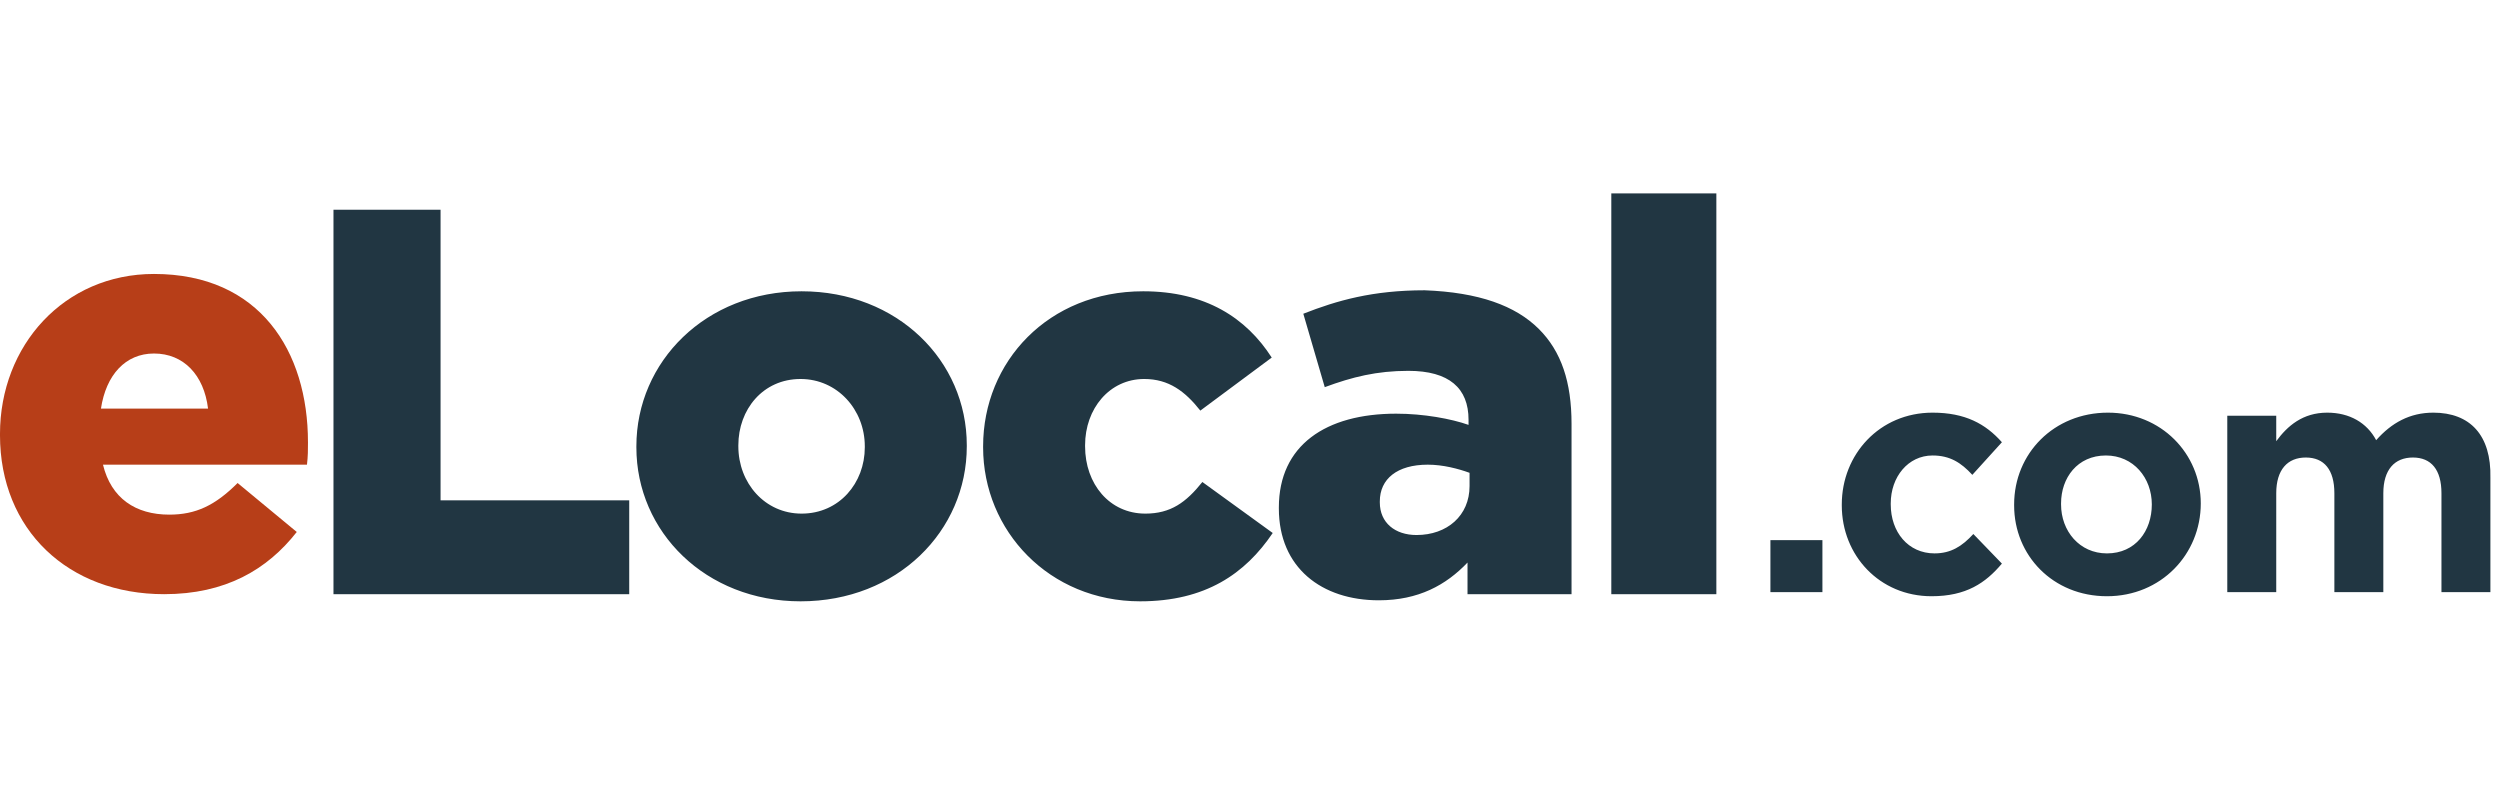
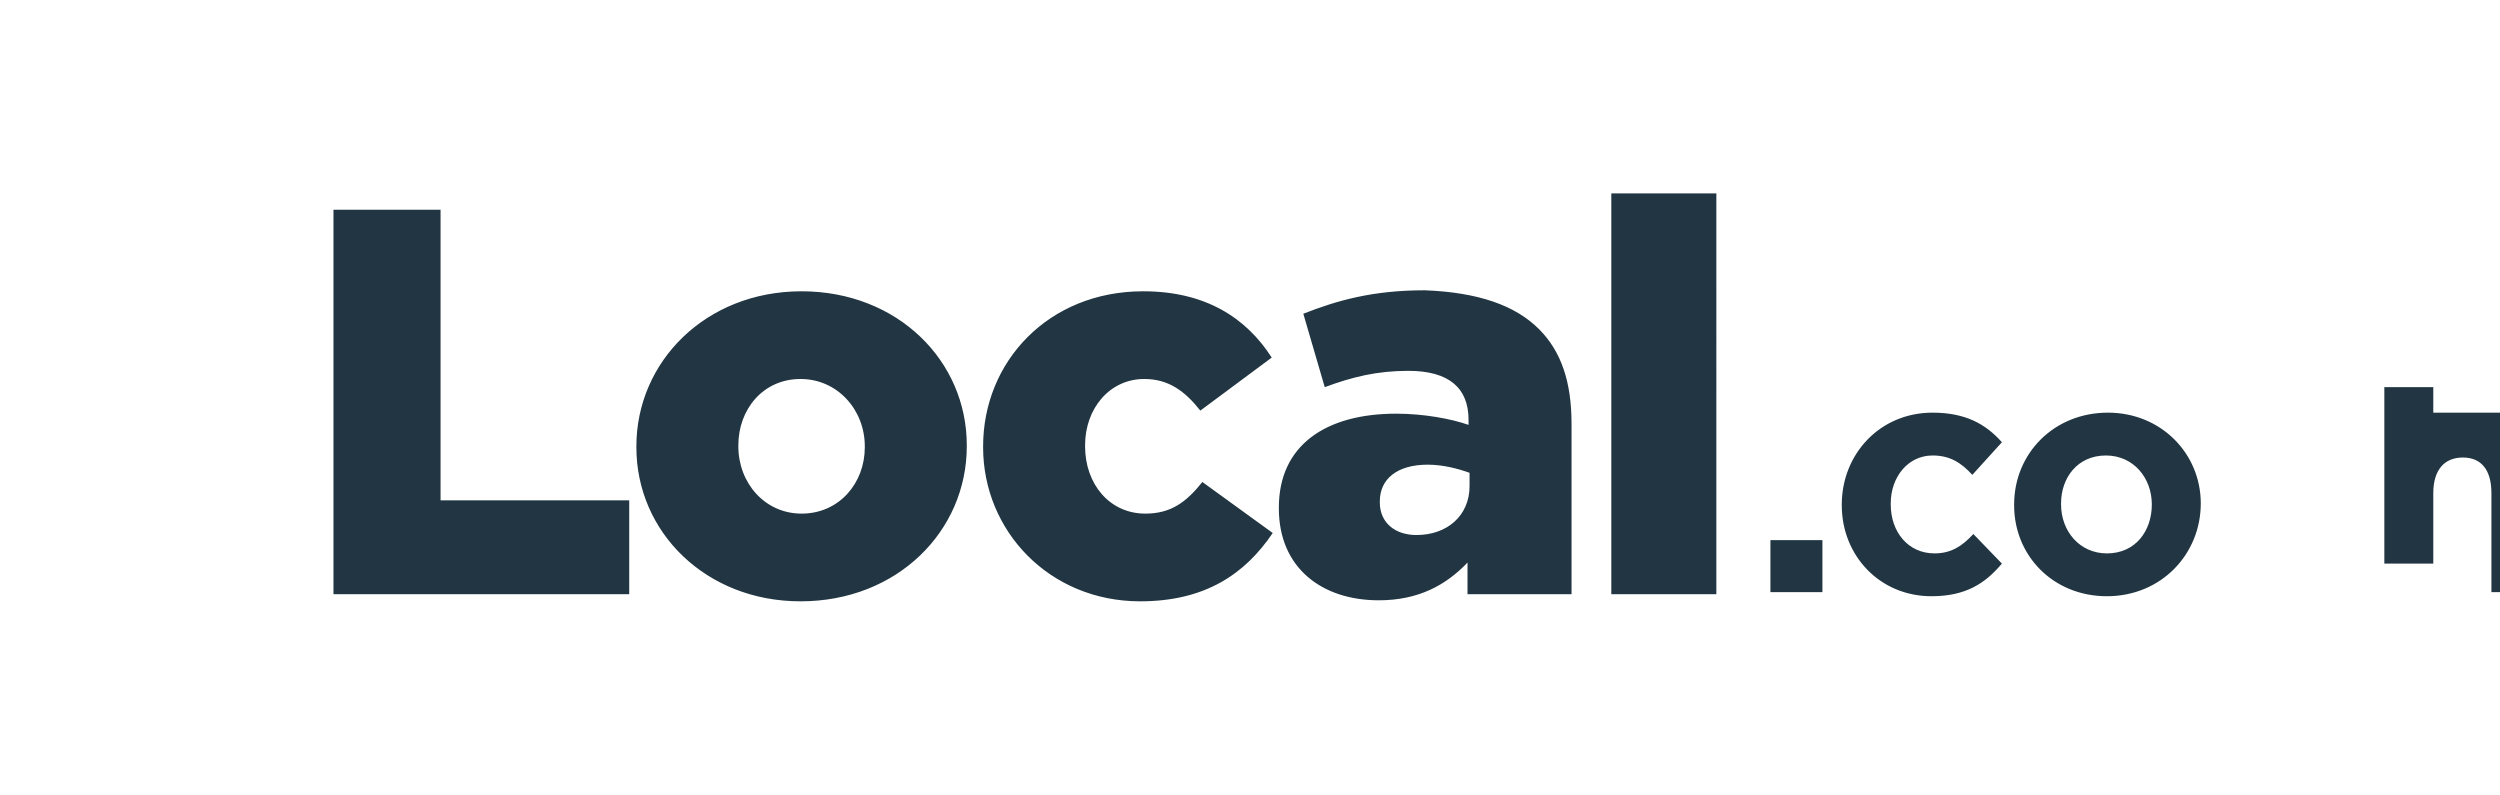
<svg xmlns="http://www.w3.org/2000/svg" fill="none" viewBox="0 0 151 48" class="customer-logo">
  <title>eLocal logo</title>
  <g class="elocal.com">
-     <path fill="#213642" d="M26.671 30.221h11.334v5.667H20.142V12.666h6.468v17.555h.061Zm31.723-3.326v.062c0 5.112-4.189 9.363-10.04 9.363-5.729 0-9.917-4.189-9.917-9.302v-.061c0-5.113 4.188-9.363 9.978-9.363s9.979 4.189 9.979 9.301Zm-6.16.062c0-2.218-1.663-4.066-3.88-4.066-2.28 0-3.758 1.848-3.758 4.004v.062c0 2.217 1.602 4.065 3.82 4.065 2.278 0 3.818-1.848 3.818-4.004v-.061Zm16.94 4.065c-2.156 0-3.635-1.786-3.635-4.065v-.062c0-2.217 1.479-4.004 3.573-4.004 1.478 0 2.464.74 3.388 1.91l4.312-3.203c-1.54-2.402-4.004-4.004-7.762-4.004-5.728 0-9.67 4.25-9.67 9.363v.061c0 5.051 4.003 9.302 9.485 9.302 3.943 0 6.345-1.664 8.008-4.127l-4.25-3.08c-.986 1.232-1.91 1.91-3.45 1.91ZM92.95 19.873c1.355 1.355 1.971 3.203 1.971 5.729v10.286h-6.283v-1.91c-1.293 1.356-2.956 2.28-5.359 2.28-3.45 0-6.036-1.971-6.036-5.544v-.061c0-3.758 2.833-5.667 7.083-5.667 1.664 0 3.327.308 4.374.677v-.308c0-1.91-1.17-2.956-3.634-2.956-1.91 0-3.388.37-5.051.985L78.72 18.95c2.033-.8 4.189-1.417 7.33-1.417 3.265.124 5.482.924 6.9 2.341Zm-4.189 8.685c-.677-.246-1.601-.492-2.525-.492-1.848 0-2.895.862-2.895 2.217v.062c0 1.232.924 1.97 2.217 1.97 1.848 0 3.203-1.17 3.203-2.956v-.8Zm8.563 7.33h6.344V11.681h-6.345v24.207Zm9.609-.123h3.141v-3.141h-3.141v3.141Zm9.917-2.34c-1.602 0-2.649-1.294-2.649-2.957v-.062c0-1.601 1.047-2.895 2.526-2.895 1.047 0 1.724.431 2.402 1.17l1.786-1.97c-.985-1.11-2.217-1.787-4.188-1.787-3.203 0-5.483 2.526-5.483 5.544v.061c0 3.019 2.28 5.483 5.421 5.483 2.094 0 3.265-.801 4.25-1.971l-1.725-1.787c-.677.74-1.355 1.17-2.34 1.17Zm16.077-3.019c0 3.08-2.403 5.606-5.667 5.606-3.265 0-5.606-2.464-5.606-5.483v-.061c0-3.08 2.403-5.544 5.667-5.544 3.203 0 5.606 2.464 5.606 5.482Zm-2.957.062c0-1.602-1.109-2.957-2.772-2.957-1.725 0-2.71 1.355-2.71 2.895v.062c0 1.601 1.109 2.957 2.772 2.957 1.724 0 2.71-1.356 2.71-2.957Zm17.001-5.544c-1.417 0-2.526.616-3.45 1.663-.554-1.047-1.601-1.663-2.956-1.663-1.479 0-2.403.8-3.08 1.725v-1.54h-2.957v10.656h2.957V29.79c0-1.416.677-2.156 1.786-2.156s1.725.74 1.725 2.156v5.975h2.957V29.79c0-1.416.677-2.156 1.786-2.156s1.725.74 1.725 2.156v5.975h2.956v-6.899c.062-2.587-1.232-3.942-3.449-3.942Z" class="path-fill logo-fill" />
-     <path fill="#B73E18" d="M18.602 26.71c0 .432 0 .863-.061 1.356H6.22c.493 2.032 1.971 3.018 4.004 3.018 1.602 0 2.772-.555 4.127-1.91l3.573 2.957c-1.787 2.28-4.312 3.757-8.008 3.757-5.79 0-9.917-3.88-9.917-9.609v-.061c0-5.36 3.88-9.671 9.301-9.671 6.406 0 9.301 4.681 9.301 10.163Zm-6.036-2.032c-.247-2.033-1.479-3.326-3.265-3.326-1.725 0-2.895 1.293-3.203 3.326h6.468Z" class="path-fill logo-fill" />
+     <path fill="#213642" d="M26.671 30.221h11.334v5.667H20.142V12.666h6.468v17.555h.061Zm31.723-3.326v.062c0 5.112-4.189 9.363-10.04 9.363-5.729 0-9.917-4.189-9.917-9.302v-.061c0-5.113 4.188-9.363 9.978-9.363s9.979 4.189 9.979 9.301Zm-6.16.062c0-2.218-1.663-4.066-3.88-4.066-2.28 0-3.758 1.848-3.758 4.004v.062c0 2.217 1.602 4.065 3.82 4.065 2.278 0 3.818-1.848 3.818-4.004v-.061Zm16.94 4.065c-2.156 0-3.635-1.786-3.635-4.065v-.062c0-2.217 1.479-4.004 3.573-4.004 1.478 0 2.464.74 3.388 1.91l4.312-3.203c-1.54-2.402-4.004-4.004-7.762-4.004-5.728 0-9.67 4.25-9.67 9.363v.061c0 5.051 4.003 9.302 9.485 9.302 3.943 0 6.345-1.664 8.008-4.127l-4.25-3.08c-.986 1.232-1.91 1.91-3.45 1.91ZM92.95 19.873c1.355 1.355 1.971 3.203 1.971 5.729v10.286h-6.283v-1.91c-1.293 1.356-2.956 2.28-5.359 2.28-3.45 0-6.036-1.971-6.036-5.544v-.061c0-3.758 2.833-5.667 7.083-5.667 1.664 0 3.327.308 4.374.677v-.308c0-1.91-1.17-2.956-3.634-2.956-1.91 0-3.388.37-5.051.985L78.72 18.95c2.033-.8 4.189-1.417 7.33-1.417 3.265.124 5.482.924 6.9 2.341Zm-4.189 8.685c-.677-.246-1.601-.492-2.525-.492-1.848 0-2.895.862-2.895 2.217v.062c0 1.232.924 1.97 2.217 1.97 1.848 0 3.203-1.17 3.203-2.956v-.8Zm8.563 7.33h6.344V11.681h-6.345v24.207Zm9.609-.123h3.141v-3.141h-3.141v3.141Zm9.917-2.34c-1.602 0-2.649-1.294-2.649-2.957v-.062c0-1.601 1.047-2.895 2.526-2.895 1.047 0 1.724.431 2.402 1.17l1.786-1.97c-.985-1.11-2.217-1.787-4.188-1.787-3.203 0-5.483 2.526-5.483 5.544v.061c0 3.019 2.28 5.483 5.421 5.483 2.094 0 3.265-.801 4.25-1.971l-1.725-1.787c-.677.74-1.355 1.17-2.34 1.17Zm16.077-3.019c0 3.08-2.403 5.606-5.667 5.606-3.265 0-5.606-2.464-5.606-5.483v-.061c0-3.08 2.403-5.544 5.667-5.544 3.203 0 5.606 2.464 5.606 5.482Zm-2.957.062c0-1.602-1.109-2.957-2.772-2.957-1.725 0-2.71 1.355-2.71 2.895v.062c0 1.601 1.109 2.957 2.772 2.957 1.724 0 2.71-1.356 2.71-2.957Zm17.001-5.544v-1.54h-2.957v10.656h2.957V29.79c0-1.416.677-2.156 1.786-2.156s1.725.74 1.725 2.156v5.975h2.957V29.79c0-1.416.677-2.156 1.786-2.156s1.725.74 1.725 2.156v5.975h2.956v-6.899c.062-2.587-1.232-3.942-3.449-3.942Z" class="path-fill logo-fill" />
  </g>
</svg>